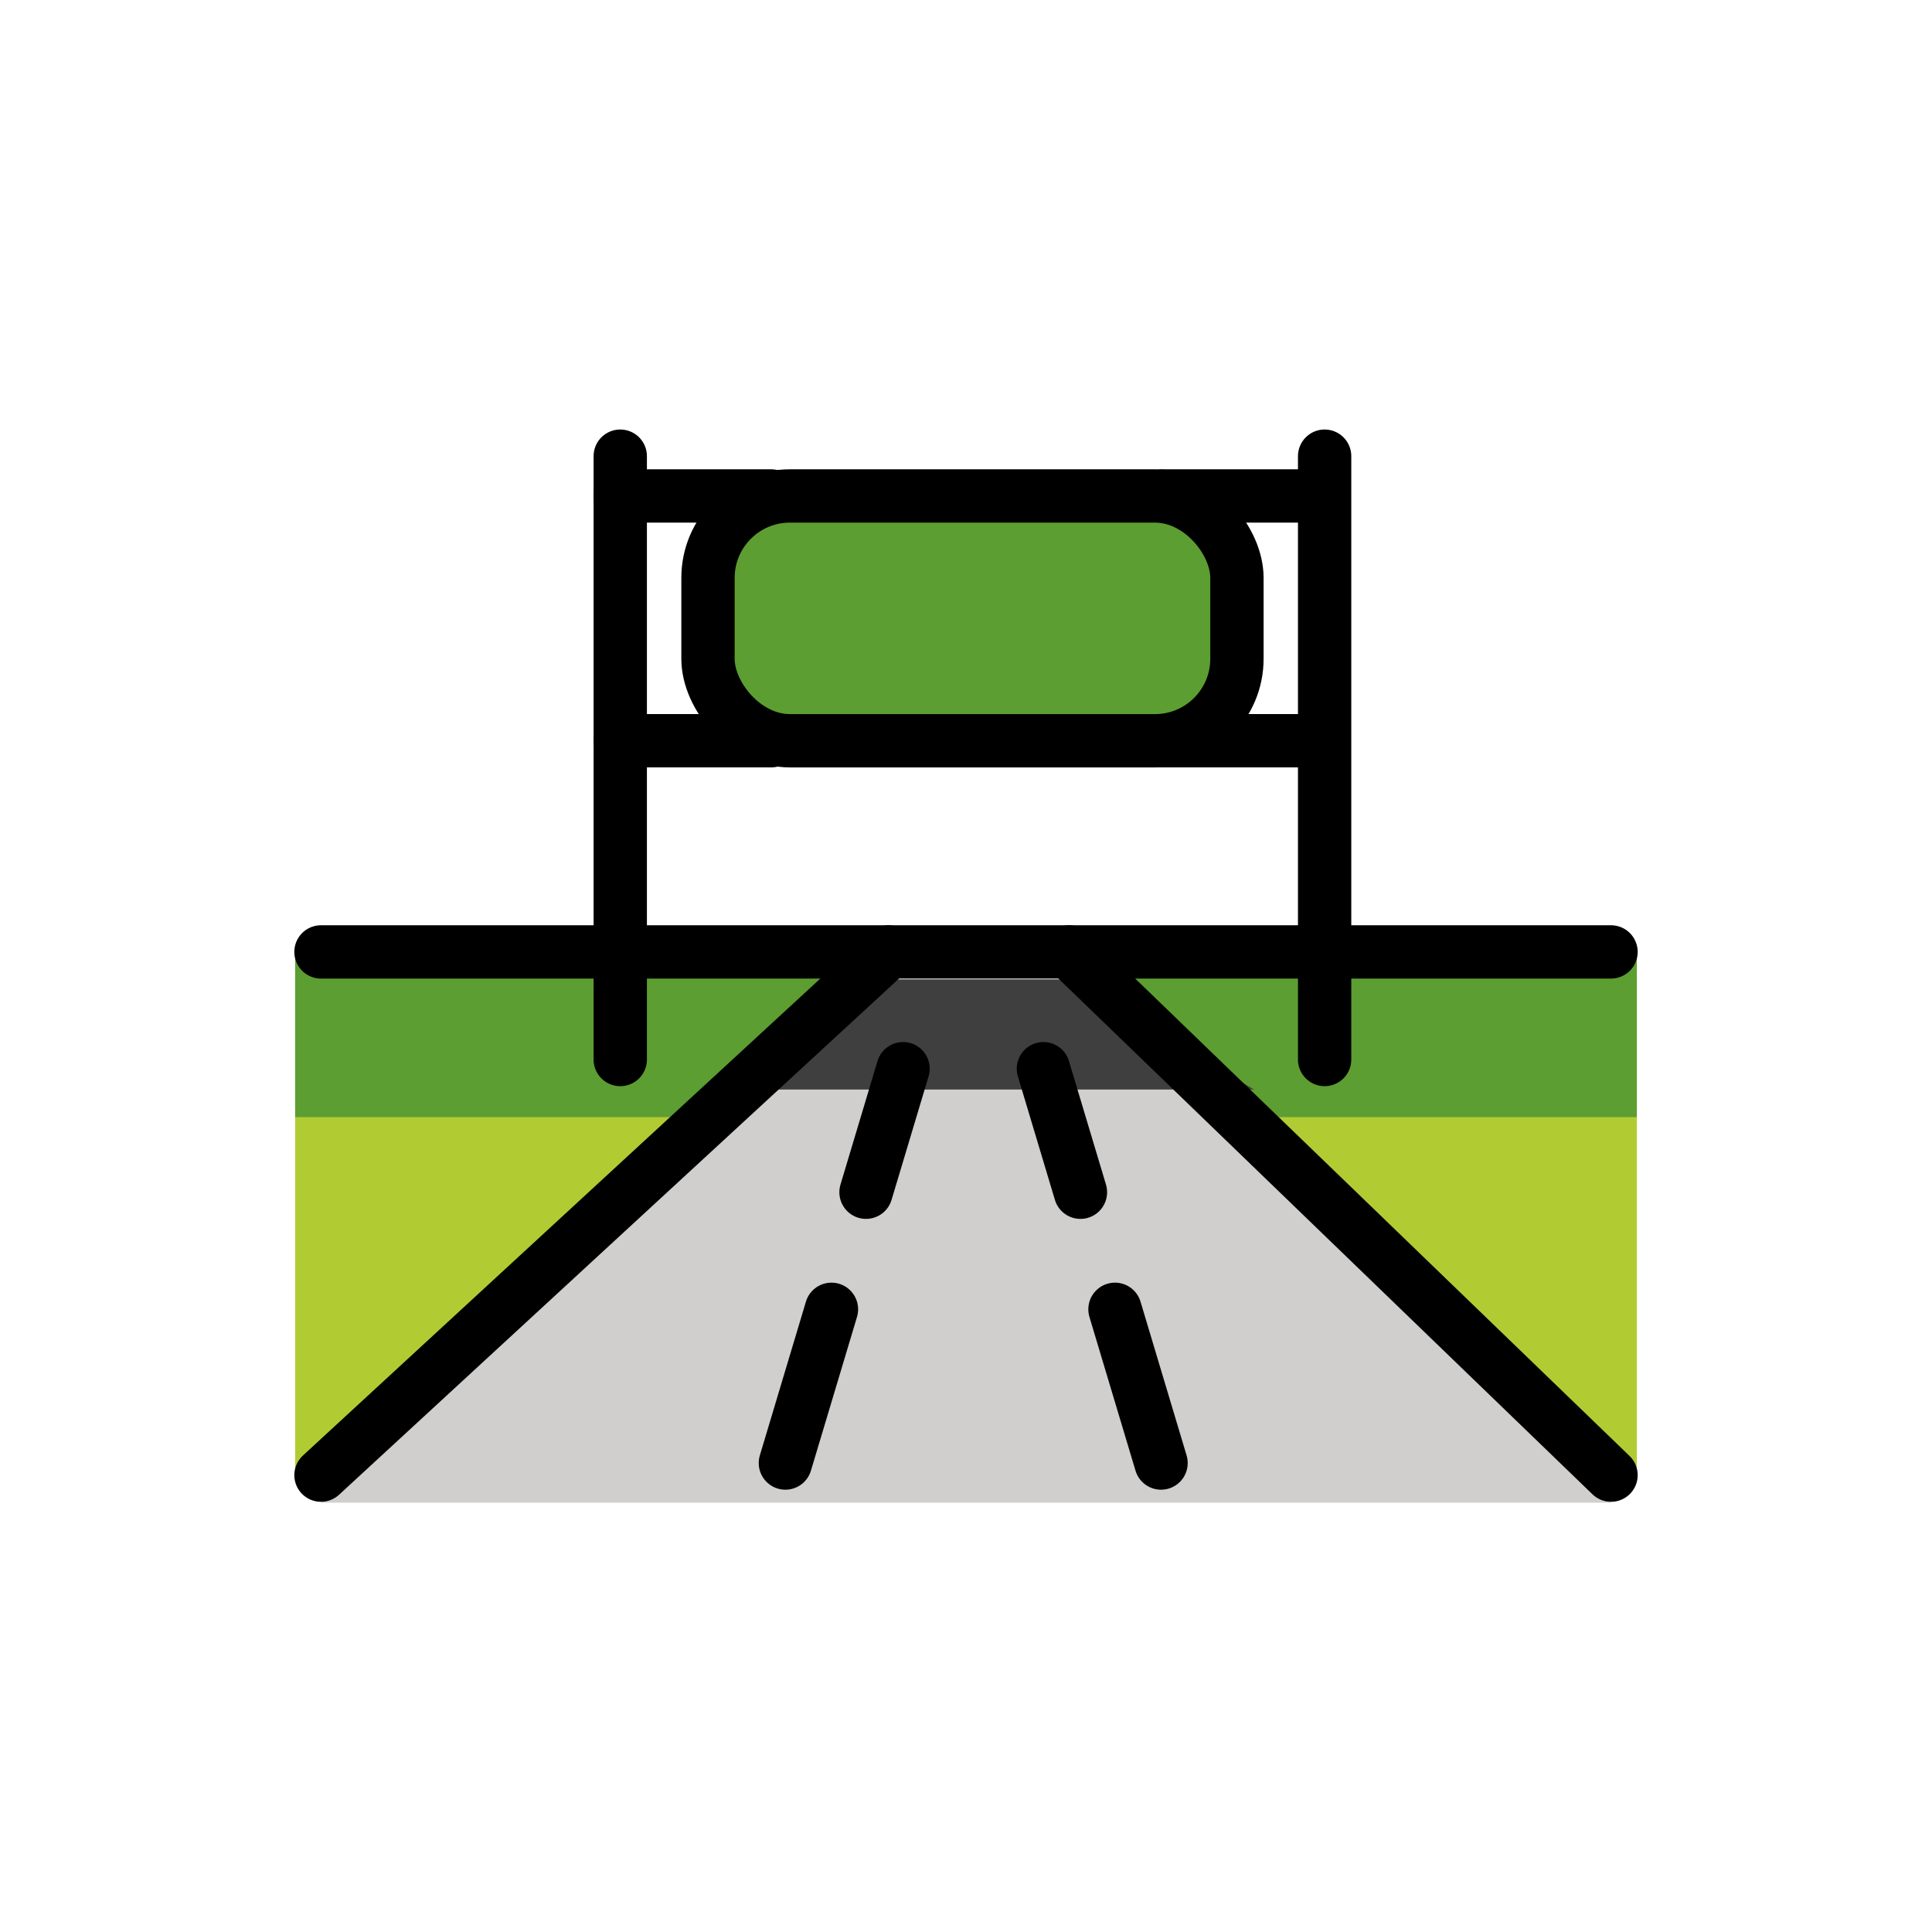
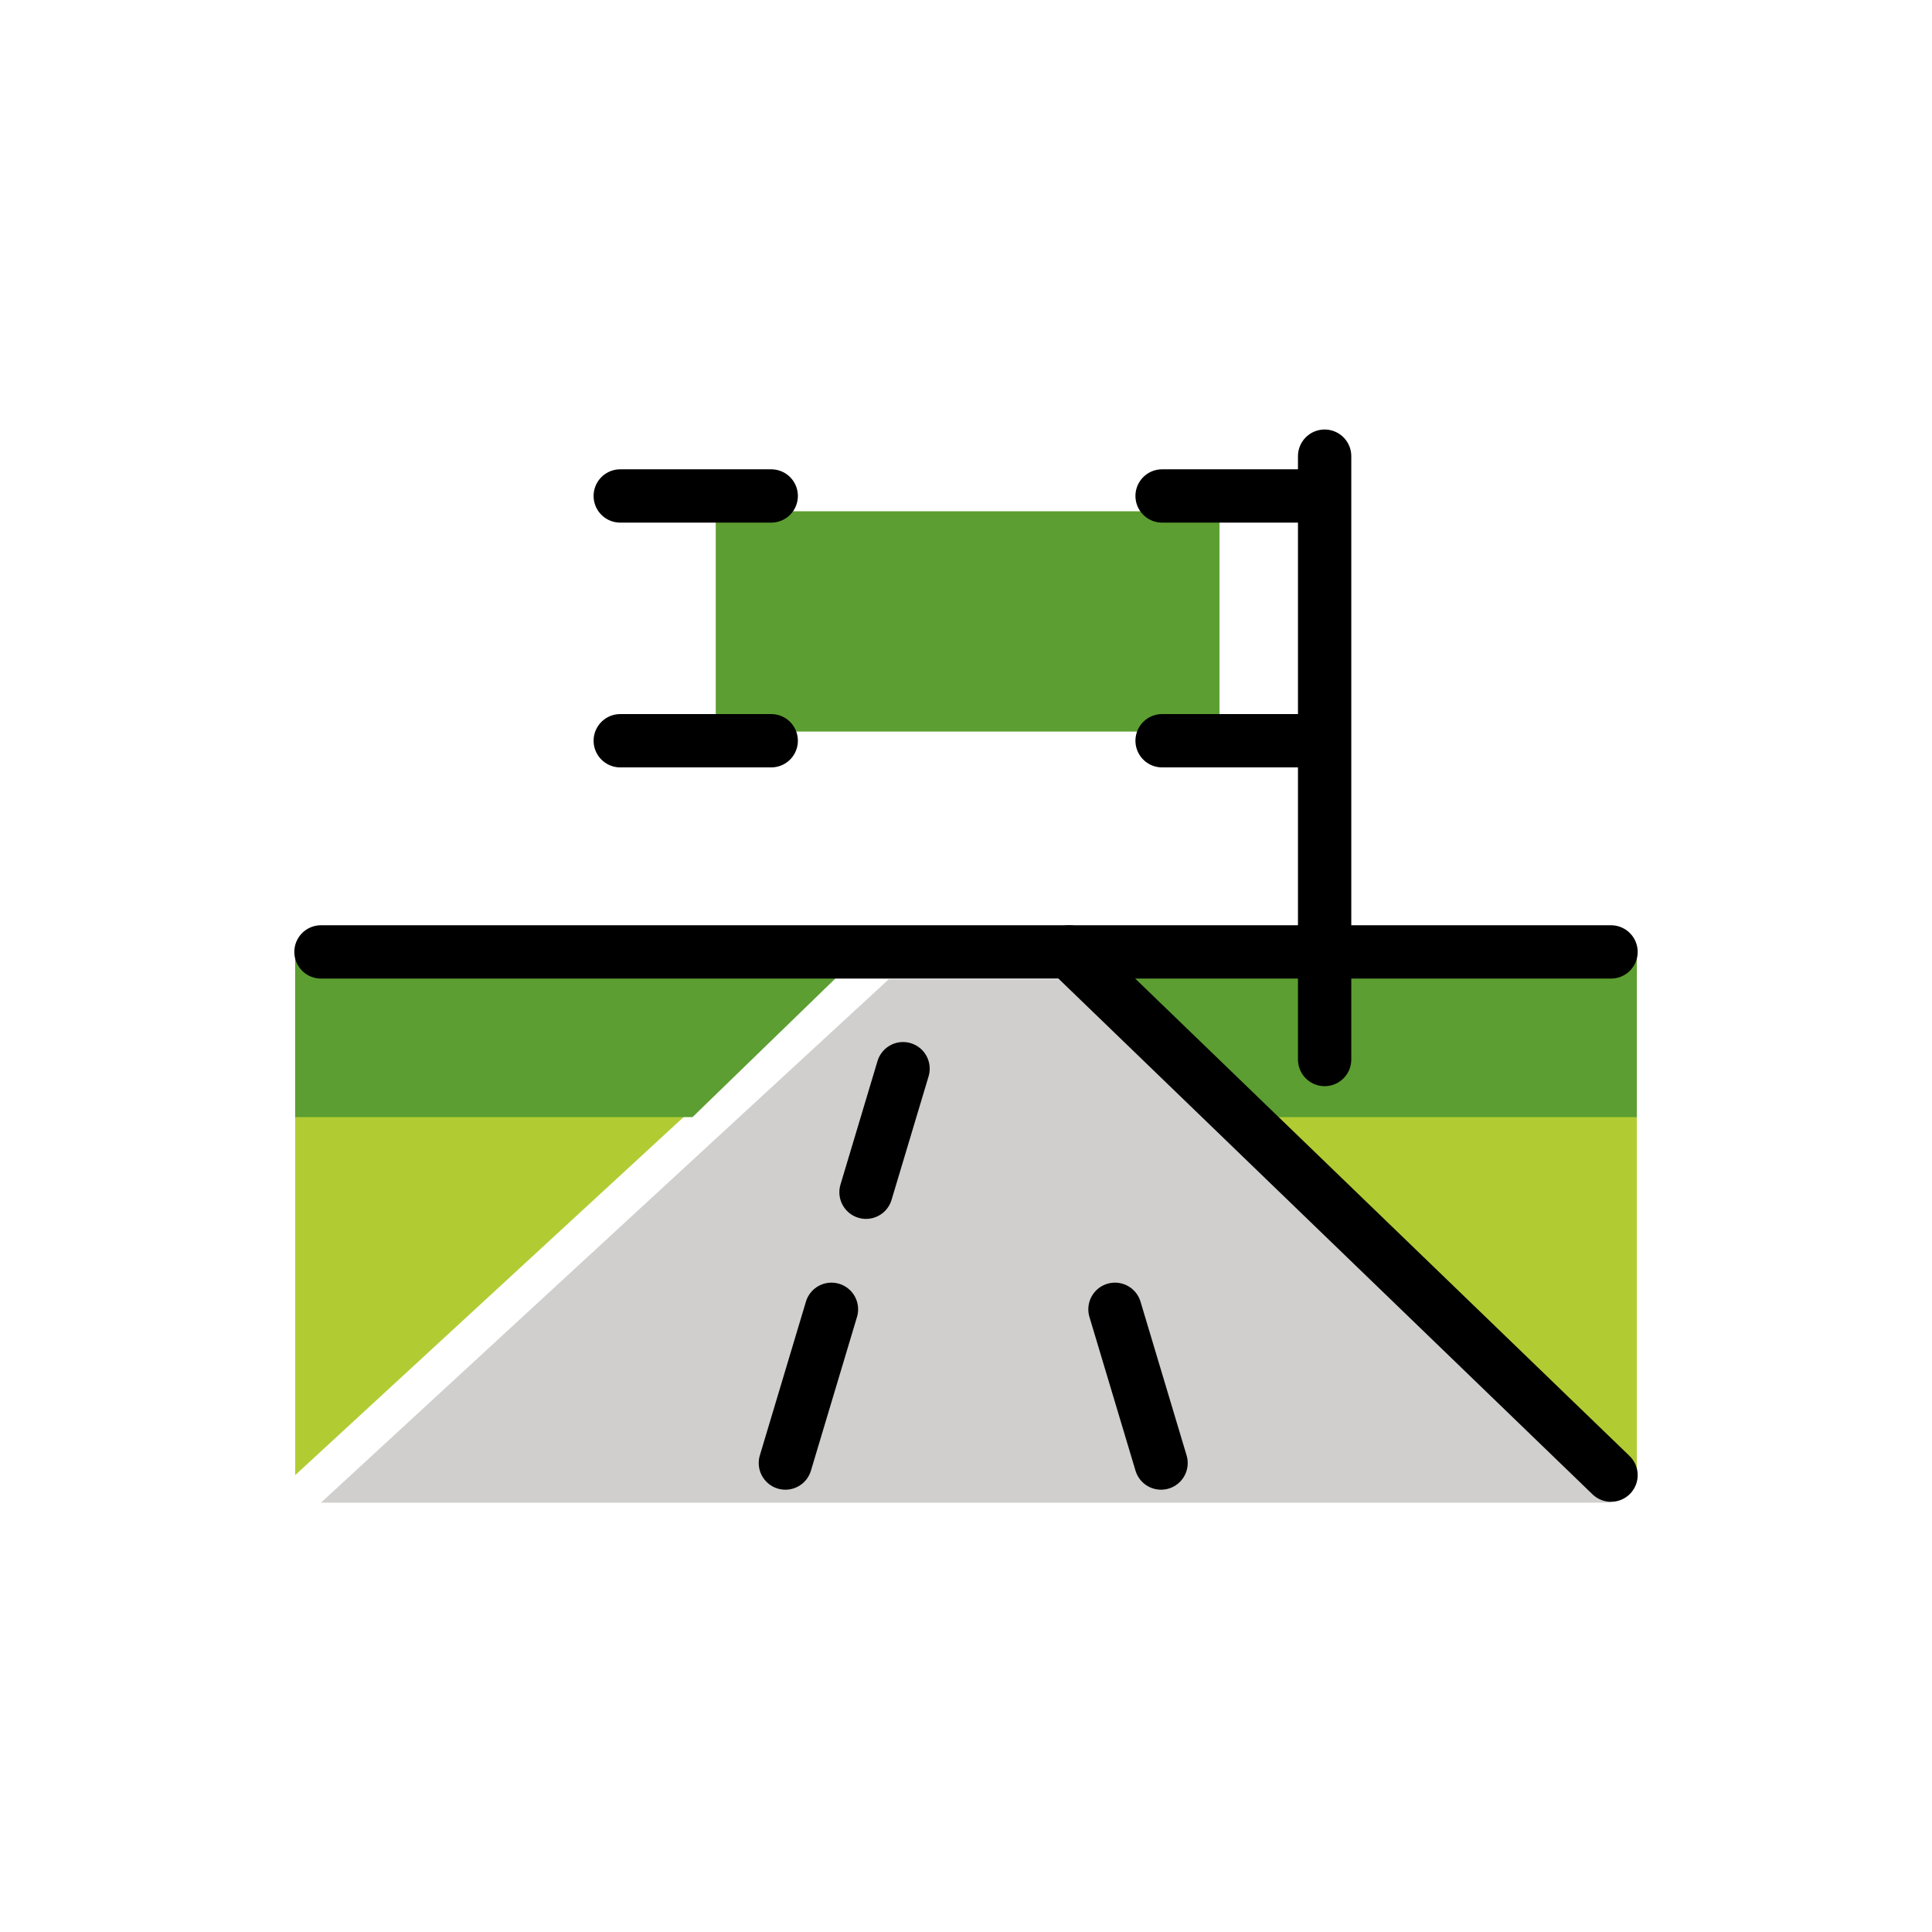
<svg xmlns="http://www.w3.org/2000/svg" width="800px" height="800px" viewBox="0 0 72 72" id="emoji">
  <g id="color">
    <polygon fill="#b1cc33" points="11 35.474 11 54.974 32.154 35.474 11 35.474" />
    <polyline fill="#b1cc33" points="61 35.474 39.846 35.474 61 54.974" />
    <polygon fill="#5c9e31" points="40.808 35.474 61 35.474 61 41.632 46.865 41.632 40.808 35.474" />
    <polygon fill="#5c9e31" points="32.154 35.474 11 35.474 11 41.632 25.808 41.632 32.154 35.474" />
    <polygon fill="#d0cfce" points="11.962 56 60.038 56 39.846 36.5 33.115 36.5 11.962 56" />
-     <polygon fill="#3f3f3f" points="26.293 40.605 46.737 40.605 39.846 36.5 33.115 36.5 26.293 40.605" />
    <rect x="26.674" y="19.053" width="18.773" height="8.21" fill="#5c9e31" />
  </g>
  <g id="line">
-     <line x1="11.962" x2="33.115" y1="54.974" y2="35.475" fill="none" stroke="#000000" stroke-linecap="round" stroke-linejoin="round" stroke-width="1.987" />
    <line x1="60.038" x2="39.846" y1="54.974" y2="35.475" fill="none" stroke="#000000" stroke-linecap="round" stroke-linejoin="round" stroke-width="1.987" />
-     <line x1="23.115" x2="23.115" y1="39.485" y2="17" fill="none" stroke="#000000" stroke-linecap="round" stroke-linejoin="round" stroke-width="1.987" />
    <line x1="49.365" x2="49.365" y1="39.485" y2="17" fill="none" stroke="#000000" stroke-linecap="round" stroke-linejoin="round" stroke-width="1.987" />
-     <rect x="26.385" y="18.483" rx="3.053" ry="3.053" width="19.712" height="9.123" fill="none" stroke="#000000" stroke-linecap="round" stroke-linejoin="round" stroke-width="1.987" />
    <line x1="30.986" x2="29.269" y1="48.794" y2="54.523" fill="none" stroke="#000000" stroke-linecap="round" stroke-linejoin="round" stroke-width="1.987" />
    <line x1="33.654" x2="32.274" y1="39.827" y2="44.431" fill="none" stroke="#000000" stroke-linecap="round" stroke-linejoin="round" stroke-width="1.987" />
    <line x1="41.552" x2="43.269" y1="48.794" y2="54.523" fill="none" stroke="#000000" stroke-linecap="round" stroke-linejoin="round" stroke-width="1.987" />
-     <line x1="38.885" x2="40.265" y1="39.827" y2="44.431" fill="none" stroke="#000000" stroke-linecap="round" stroke-linejoin="round" stroke-width="1.987" />
    <line x1="11.962" x2="60.038" y1="35.475" y2="35.475" fill="none" stroke="#000000" stroke-linecap="round" stroke-linejoin="round" stroke-width="1.987" />
    <line x1="23.115" x2="28.741" y1="18.483" y2="18.483" fill="none" stroke="#000000" stroke-linecap="round" stroke-linejoin="round" stroke-width="1.987" />
    <line x1="23.115" x2="28.741" y1="27.605" y2="27.605" fill="none" stroke="#000000" stroke-linecap="round" stroke-linejoin="round" stroke-width="1.987" />
    <line x1="43.308" x2="48.933" y1="18.483" y2="18.483" fill="none" stroke="#000000" stroke-linecap="round" stroke-linejoin="round" stroke-width="1.987" />
    <line x1="43.308" x2="48.933" y1="27.605" y2="27.605" fill="none" stroke="#000000" stroke-linecap="round" stroke-linejoin="round" stroke-width="1.987" />
  </g>
</svg>